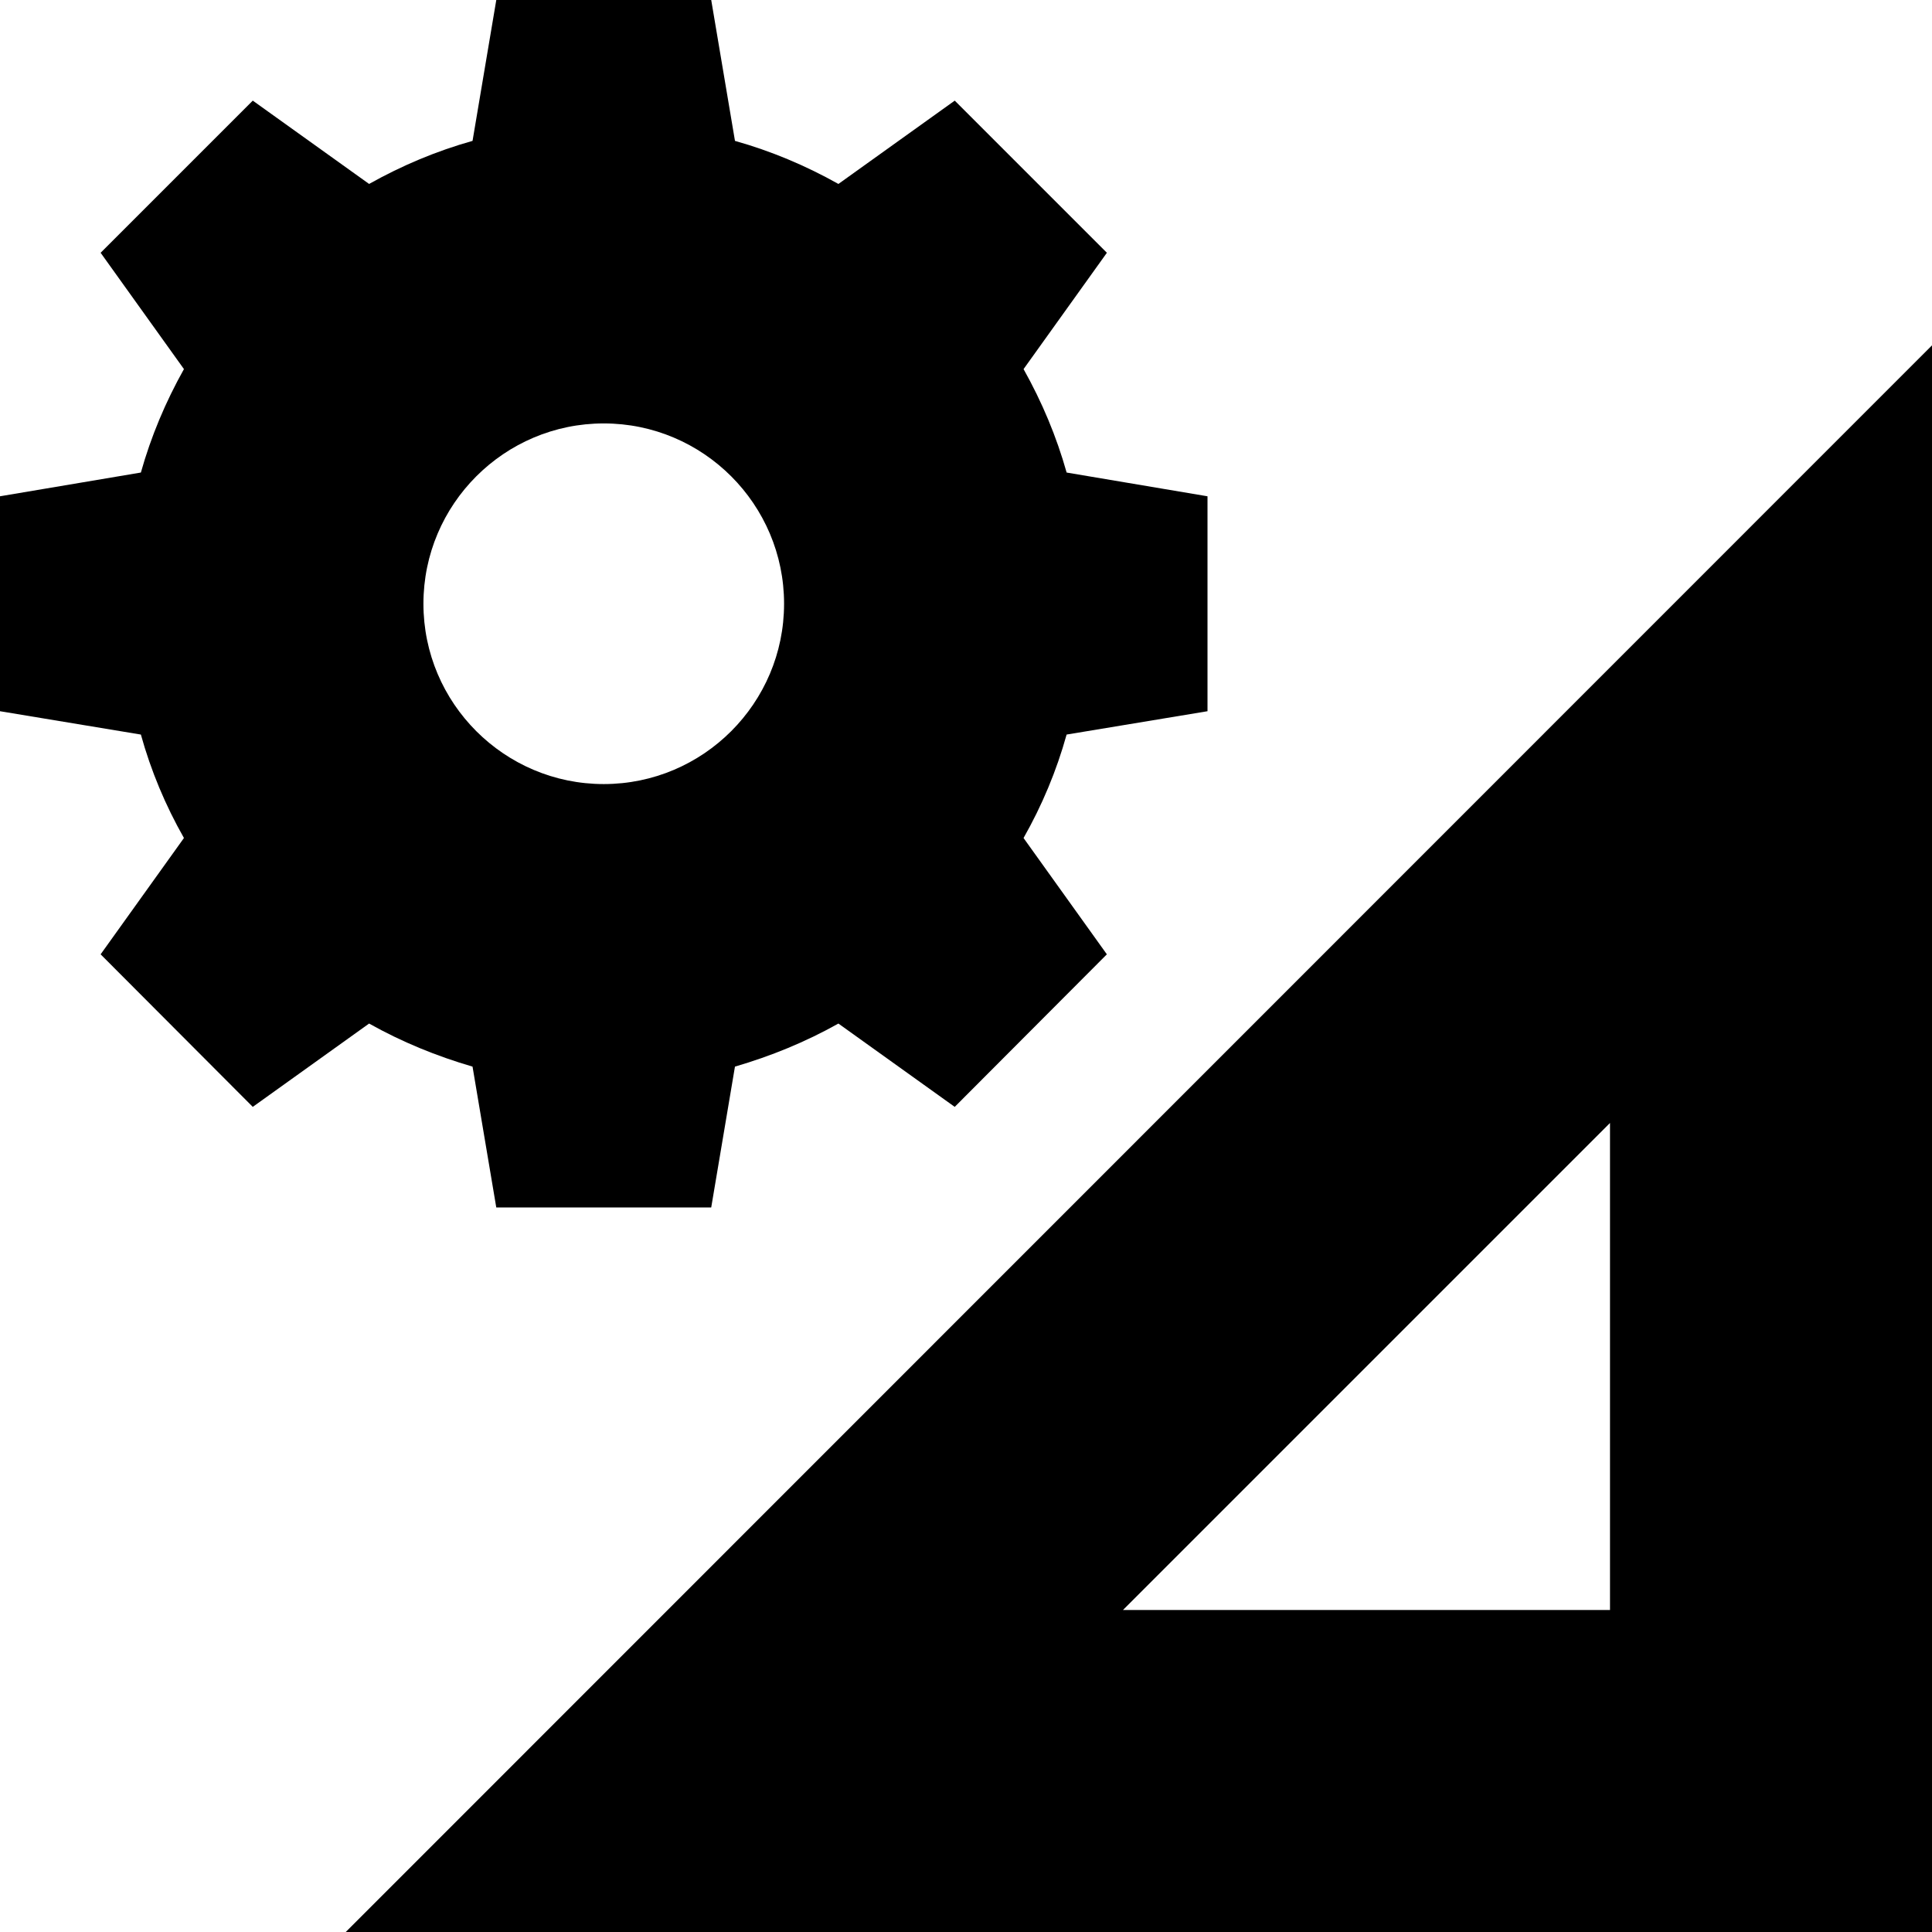
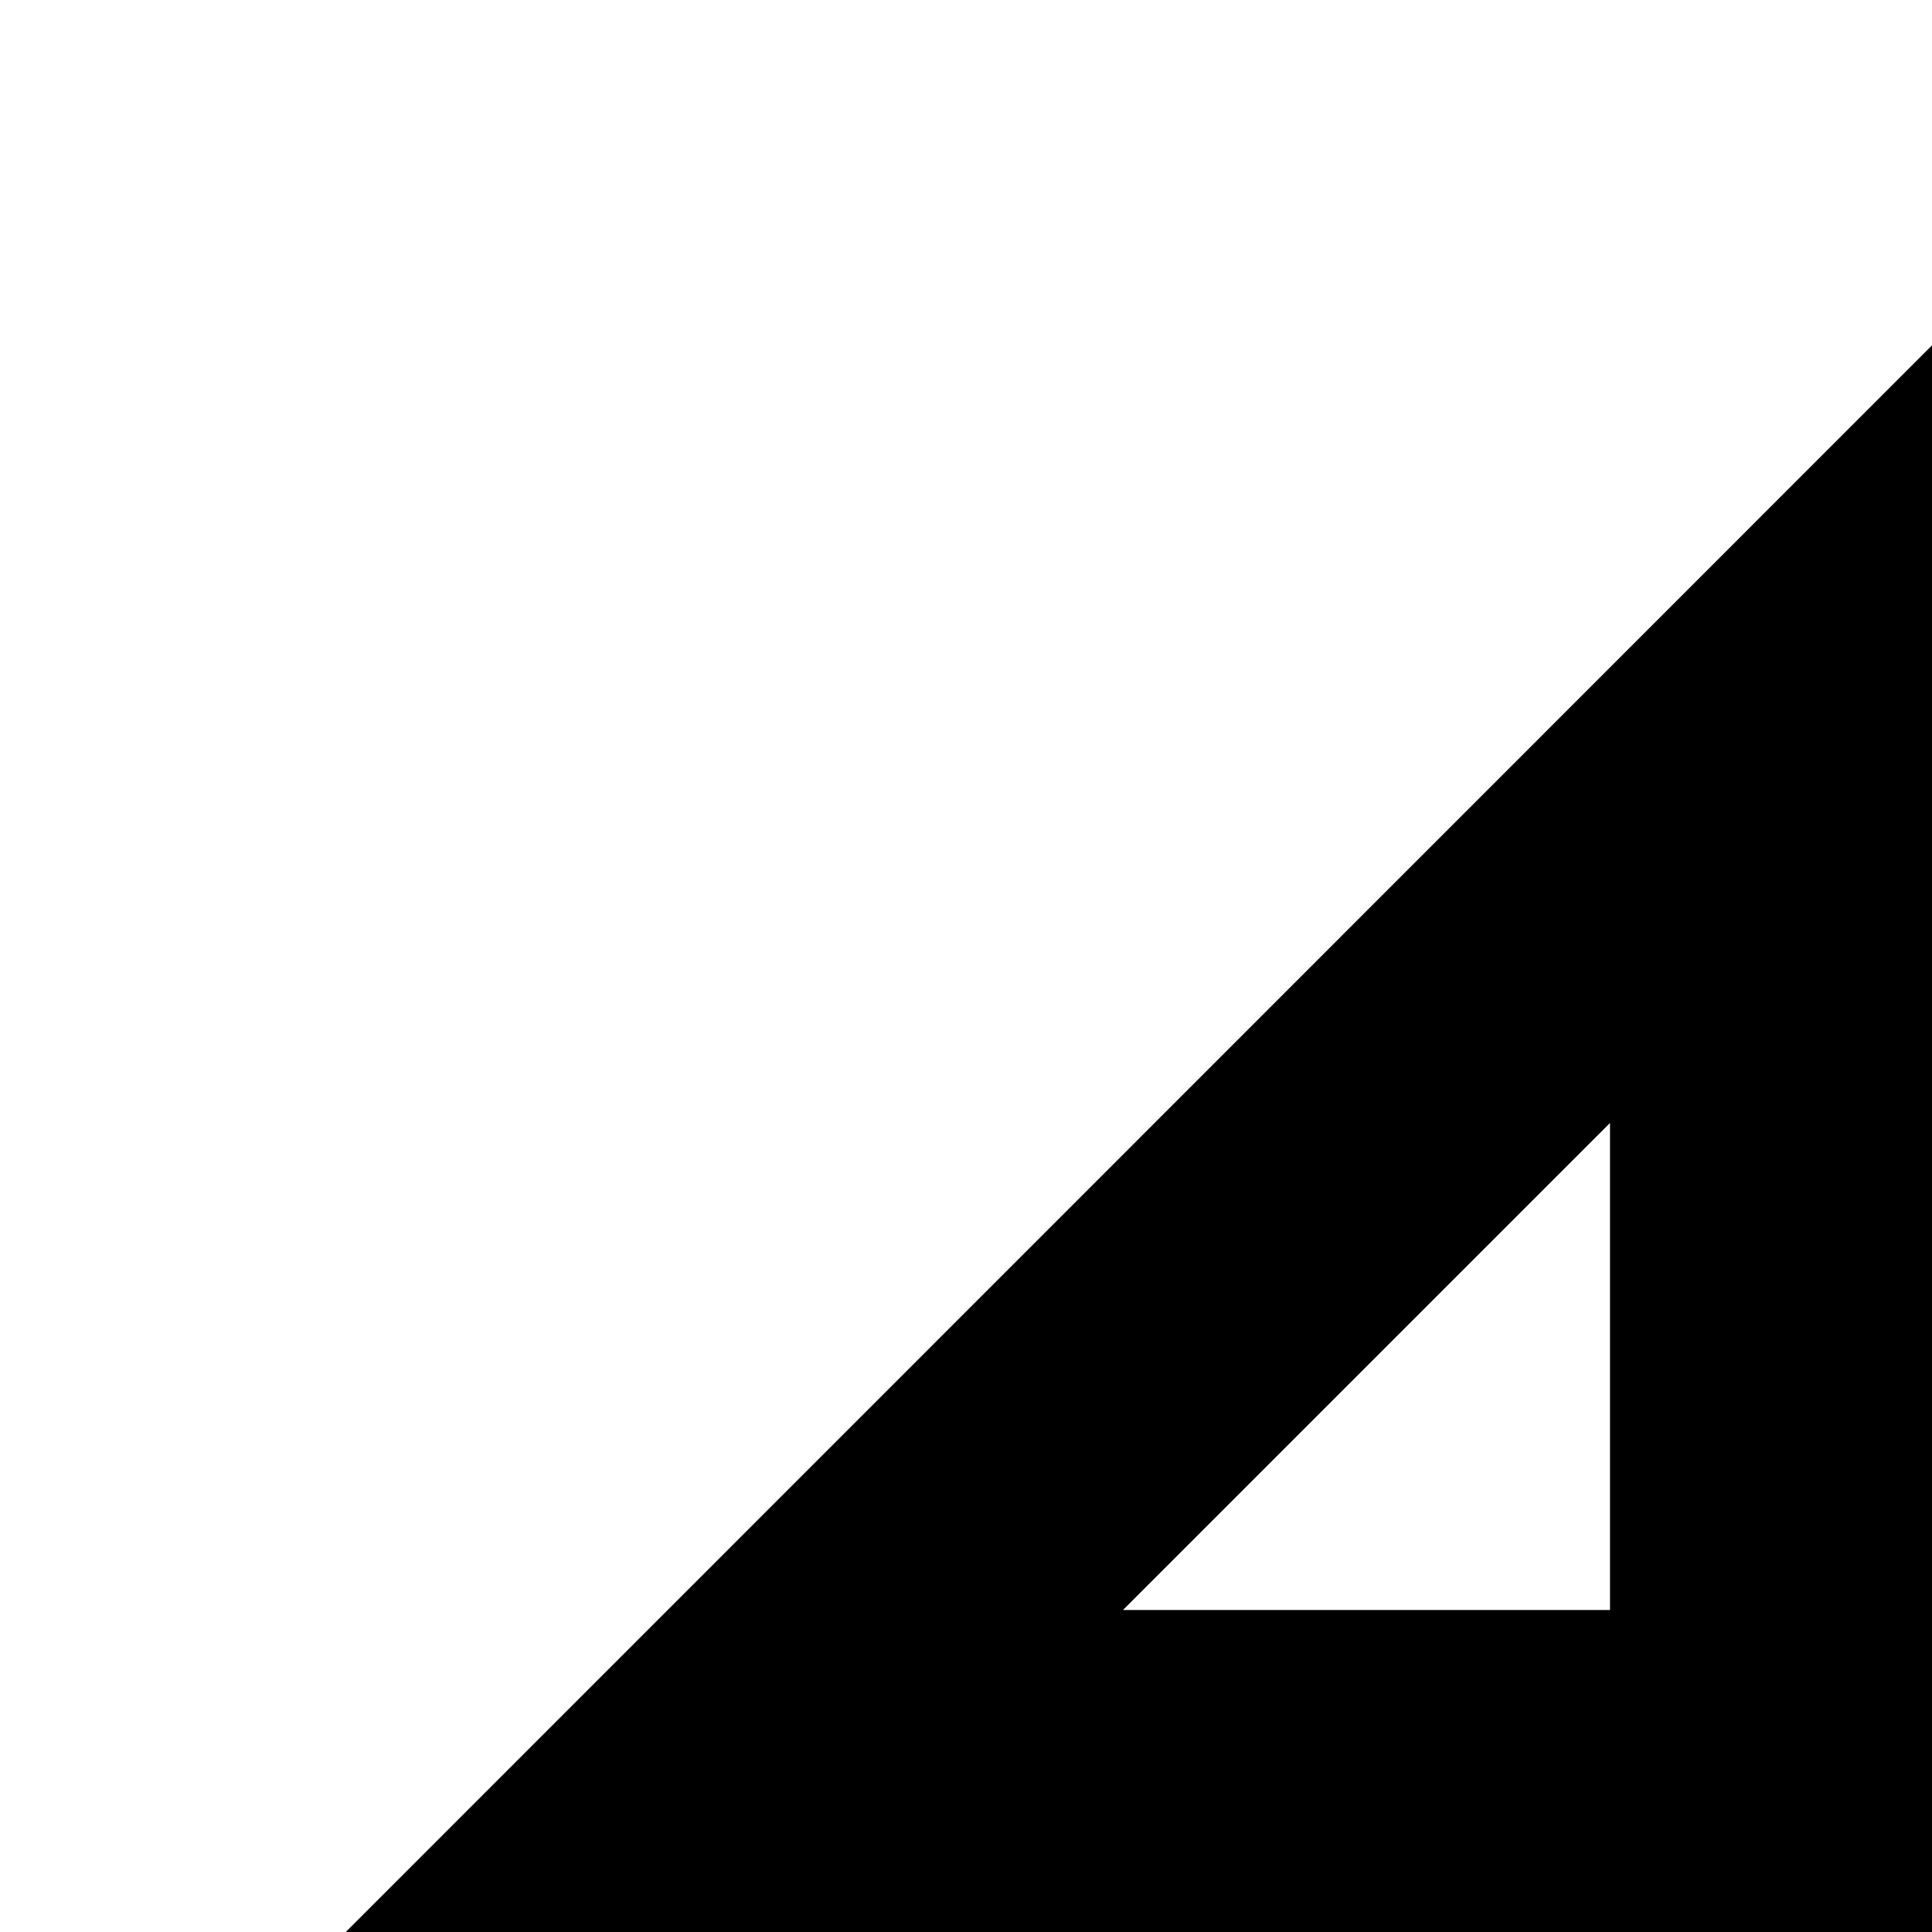
<svg xmlns="http://www.w3.org/2000/svg" fill="#000000" height="800px" width="800px" version="1.1" id="Layer_1" viewBox="0 0 472.615 472.615" xml:space="preserve">
  <g>
    <g>
-       <path d="M295.385,173.982v-52.578l-34.462-5.809c-2.462-8.763-6.006-17.231-10.535-25.305l20.382-28.455l-37.218-37.219    l-28.455,20.382c-8.074-4.529-16.542-8.074-25.305-10.535L173.982,0h-52.578l-5.809,34.462    c-8.763,2.461-17.231,6.006-25.305,10.535L61.834,24.615L24.615,61.834l20.382,28.455c-4.529,8.074-8.074,16.542-10.535,25.305    L0,121.403v52.578l34.462,5.711c2.461,8.862,6.006,17.329,10.535,25.305l-20.382,28.455l37.219,37.317l28.455-20.382    c8.074,4.529,16.542,7.975,25.305,10.535l5.809,34.461h52.578l5.809-34.461c8.763-2.56,17.231-6.006,25.305-10.535l28.455,20.382    l37.218-37.317l-20.382-28.455c4.529-7.975,8.074-16.443,10.535-25.305L295.385,173.982z M147.692,191.803    c-24.32,0-44.111-19.791-44.111-44.111c0-24.32,19.791-44.111,44.111-44.111c24.32,0,44.111,19.791,44.111,44.111    S172.012,191.803,147.692,191.803z" />
-     </g>
+       </g>
  </g>
  <g>
    <g>
      <path d="M84.578,472.615h388.037V84.48L84.578,472.615z M393.846,393.846H274.708l119.138-119.138V393.846z" />
    </g>
  </g>
</svg>